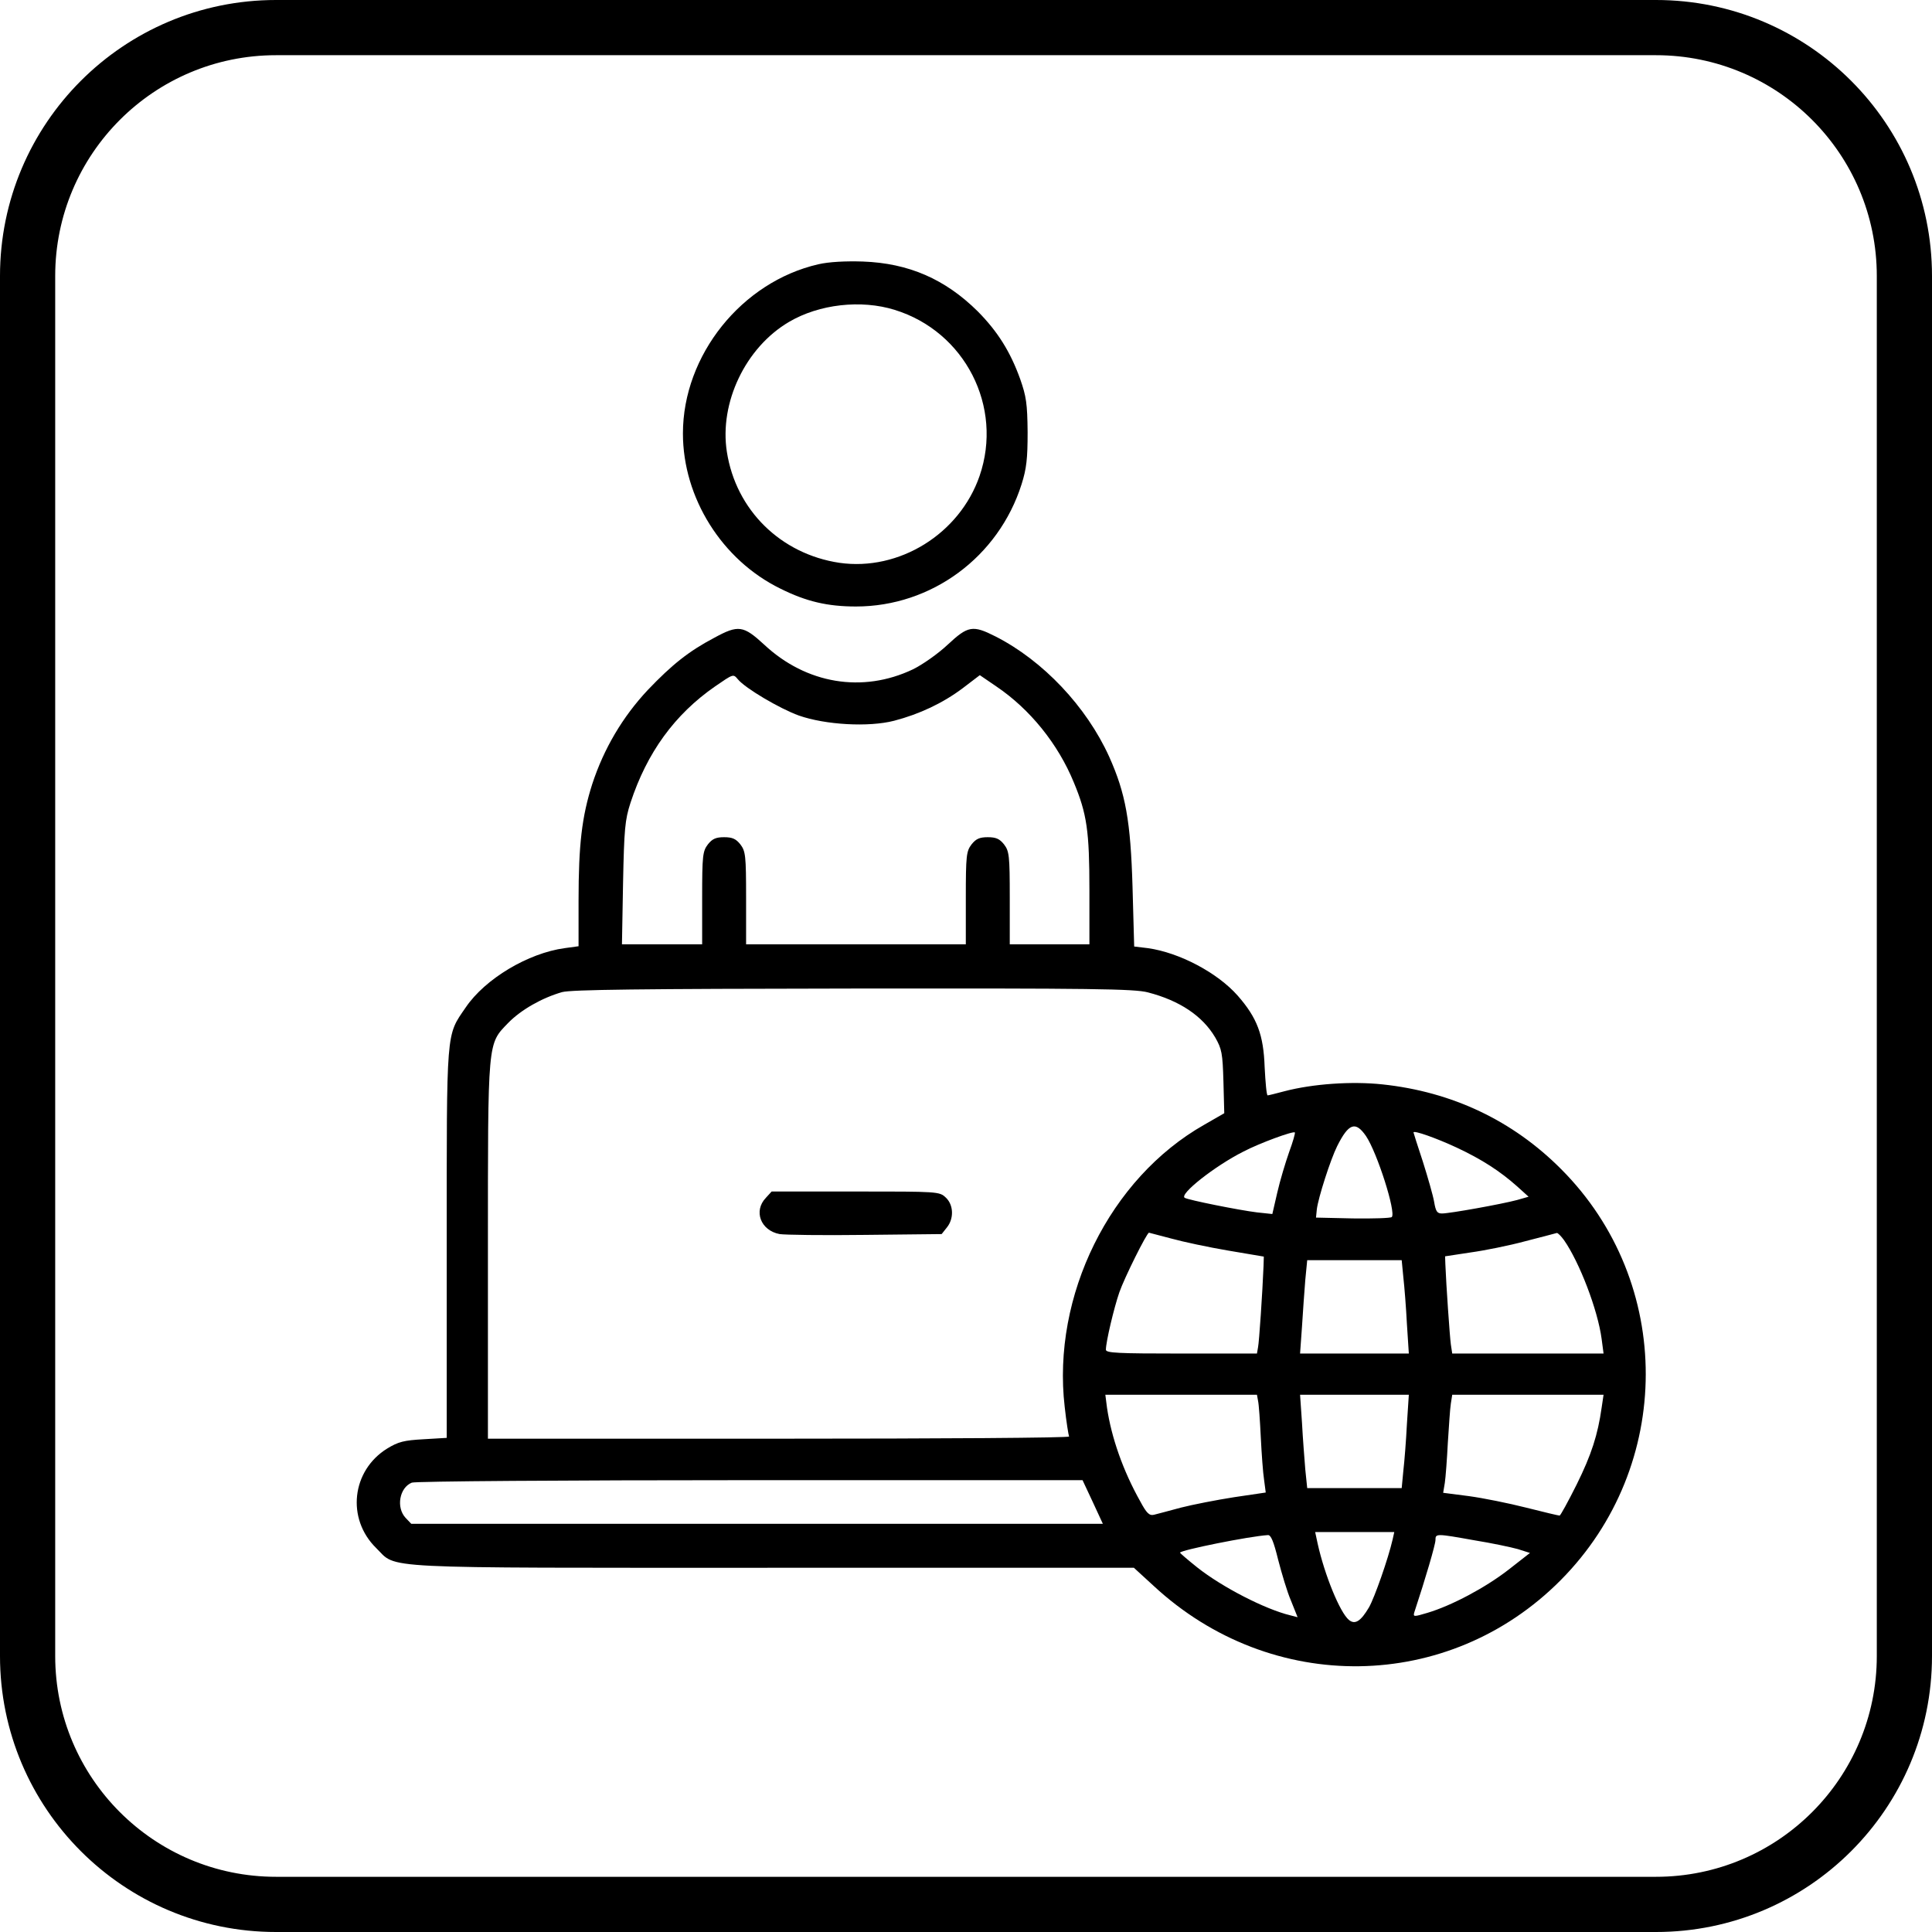
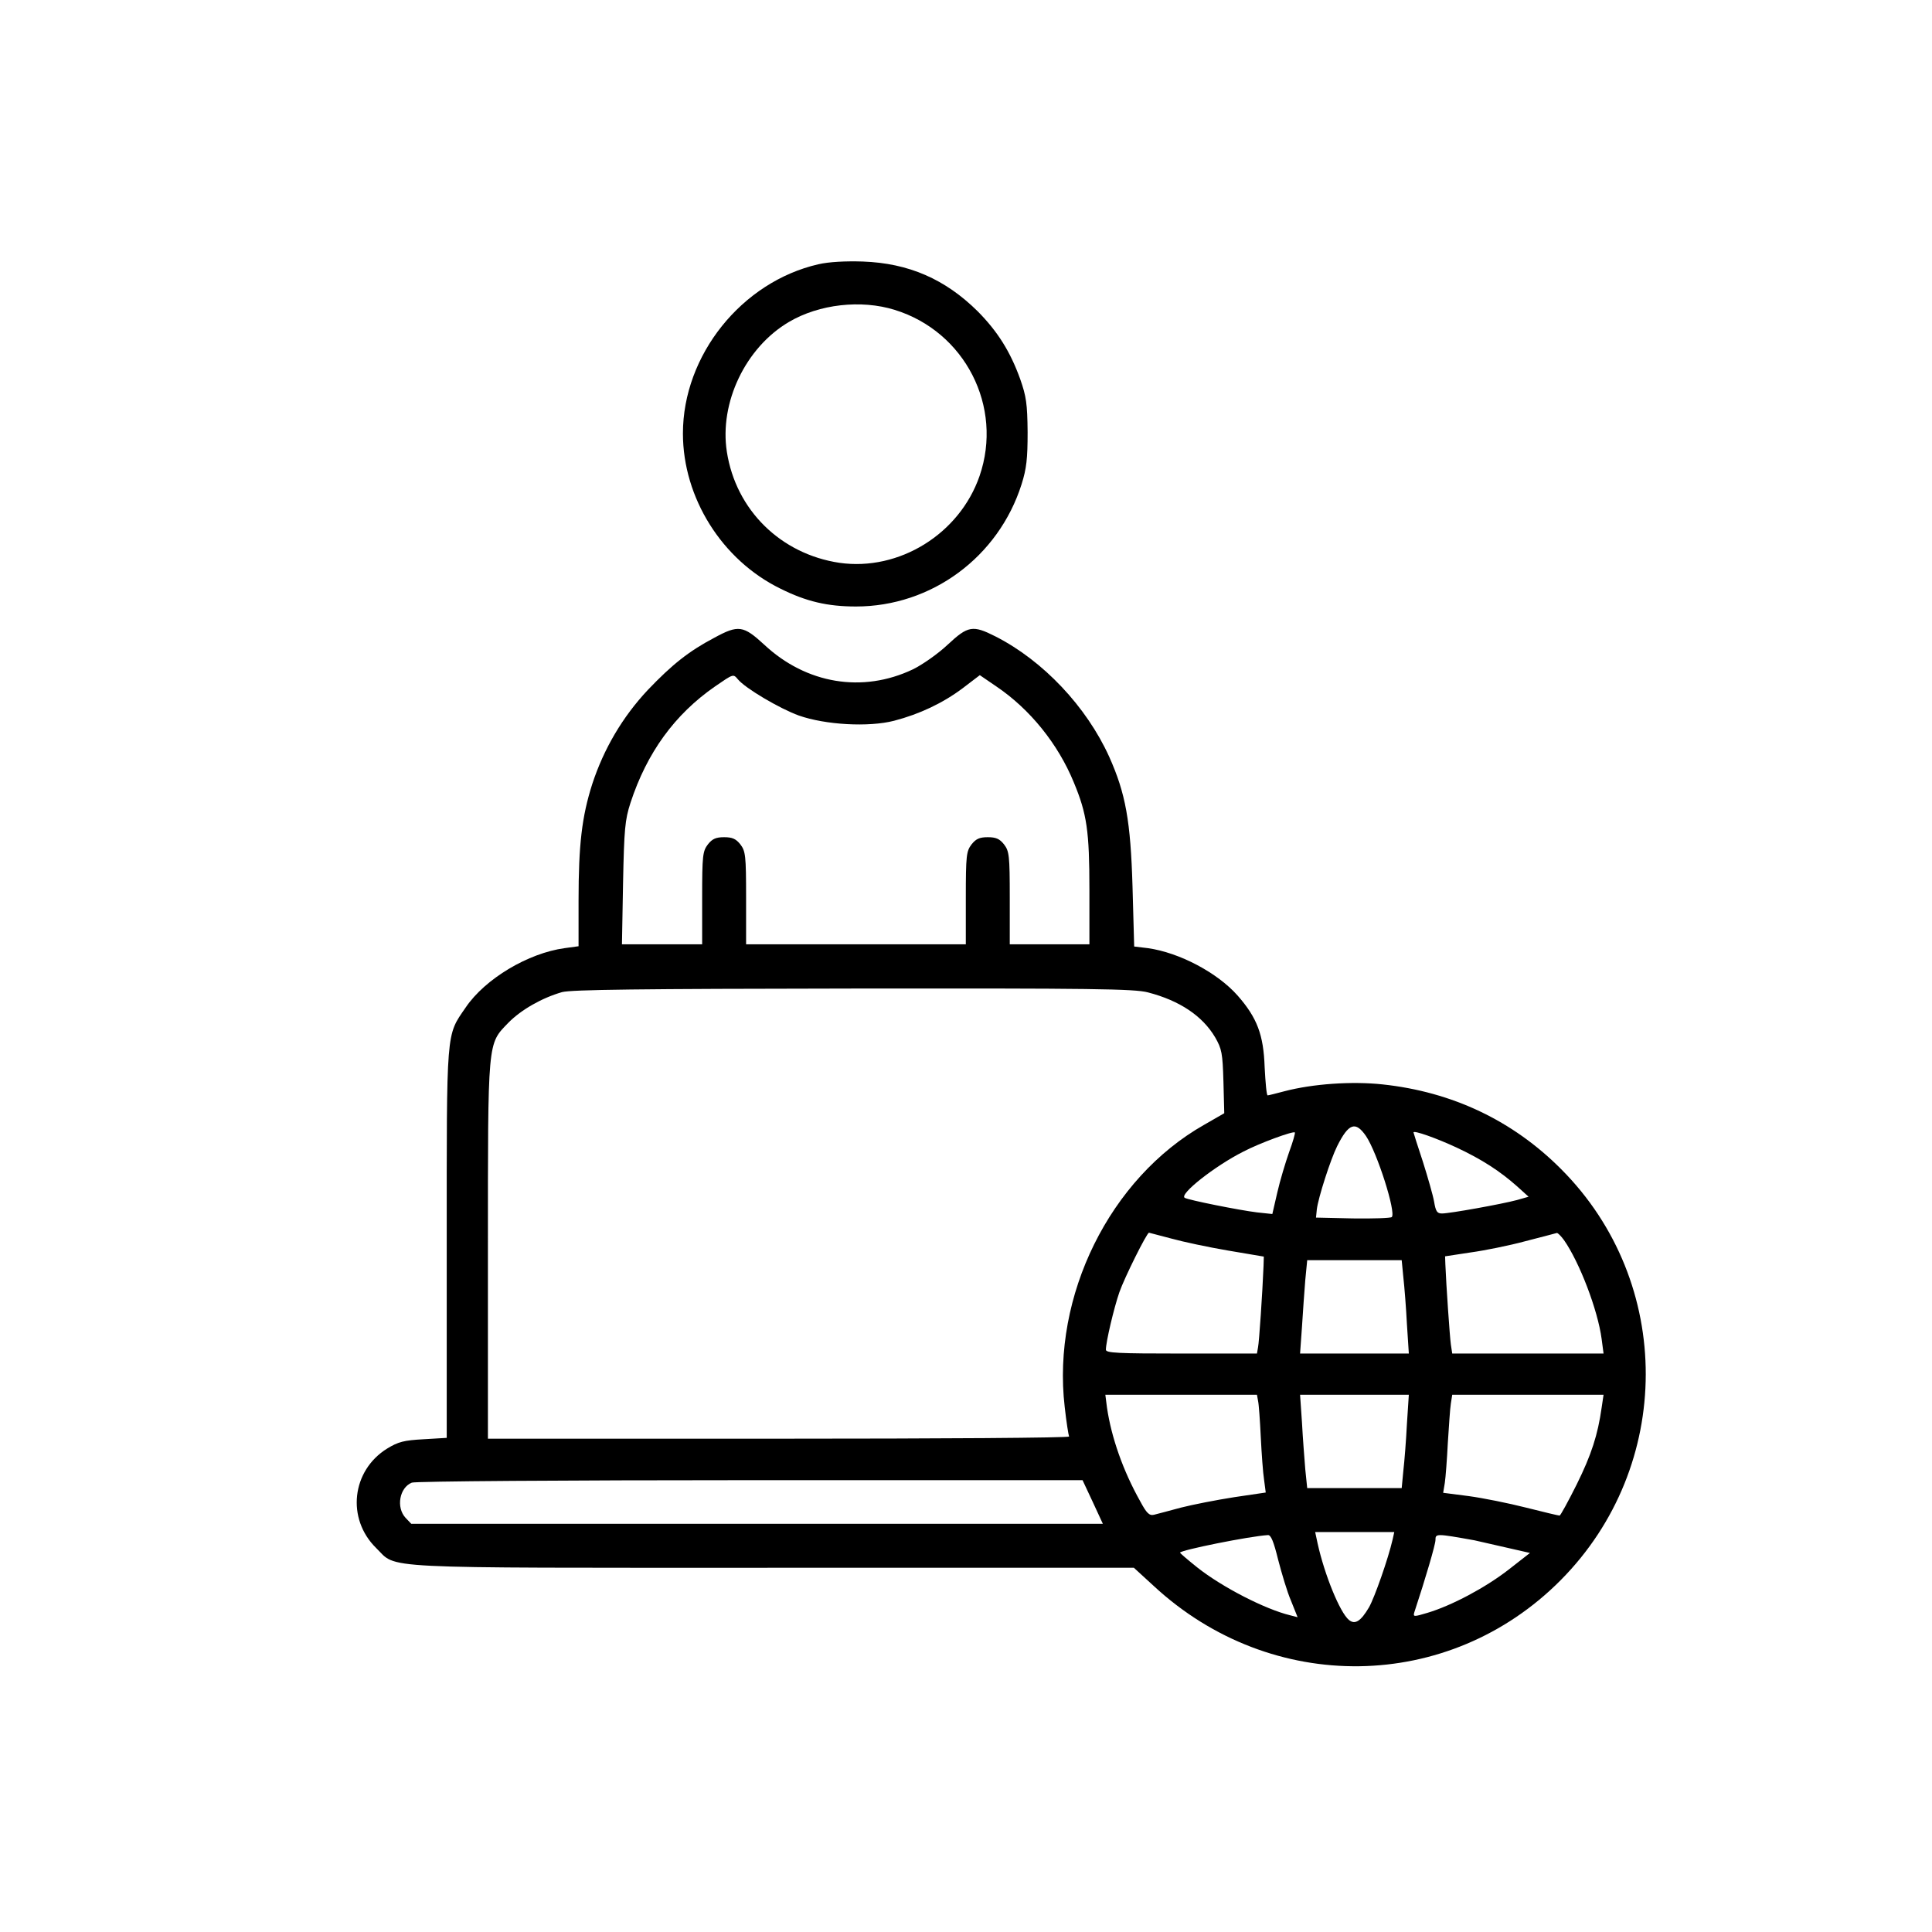
<svg xmlns="http://www.w3.org/2000/svg" width="547" height="547" viewBox="0 0 547 547" fill="none">
-   <path fill-rule="evenodd" clip-rule="evenodd" d="M468.857 15.629H78.143C43.617 15.629 15.629 43.617 15.629 78.143V468.857C15.629 503.383 43.617 531.371 78.143 531.371H468.857C503.383 531.371 531.371 503.383 531.371 468.857V78.143C531.371 43.617 503.383 15.629 468.857 15.629ZM78.143 0C34.986 0 0 34.986 0 78.143V468.857C0 512.015 34.986 547 78.143 547H468.857C512.015 547 547 512.015 547 468.857V78.143C547 34.986 512.015 0 468.857 0H78.143Z" fill="black" />
  <path d="M231.691 74.824C209.995 79.8 193.354 100.563 193.354 122.725C193.354 140.921 204.396 158.573 220.96 166.66C228.269 170.315 234.334 171.714 242.344 171.714C263.728 171.714 282.702 157.717 289.234 137.111C290.634 132.678 290.945 129.879 290.945 122.336C290.867 114.249 290.556 112.227 288.845 107.328C286.046 99.552 282.469 93.875 276.87 88.199C267.616 79.023 257.274 74.513 244.288 74.046C239.389 73.891 234.723 74.124 231.691 74.824ZM253.308 87.732C273.215 93.875 284.102 115.182 277.336 134.778C271.66 151.185 254.552 161.761 237.678 159.35C221.037 156.862 208.362 144.42 205.796 127.935C203.619 114.015 211.084 98.385 223.37 91.154C231.924 86.099 243.821 84.777 253.308 87.732Z" fill="black" />
-   <path d="M202.219 180.579C194.987 184.389 190.244 188.2 183.479 195.276C176.247 202.974 170.959 211.995 167.693 221.948C164.738 231.202 163.805 239.133 163.805 254.997V267.905L159.839 268.449C149.575 269.849 137.366 277.081 131.845 285.246C126.246 293.411 126.48 290.845 126.48 352.121V407.098L119.948 407.487C114.349 407.798 112.794 408.186 109.605 410.13C99.574 416.351 98.019 429.96 106.495 438.28C112.638 444.268 104.551 443.879 218.782 443.879H321.038L326.637 449.011C359.997 479.96 410.23 479.26 441.879 447.378C473.917 415.107 473.995 363.085 442.035 331.047C428.349 317.283 411.164 309.119 391.412 307.019C382.703 306.086 371.661 306.863 363.651 308.963C361.319 309.585 359.141 310.129 358.908 310.129C358.597 310.129 358.286 306.552 358.053 302.12C357.742 293.022 355.953 288.201 350.432 281.902C344.678 275.37 333.869 269.694 325.004 268.449L321.116 267.983L320.649 251.109C320.105 232.446 318.705 224.67 314.04 214.25C307.586 200.019 295.299 187.033 281.847 180.19C275.392 176.924 274.07 177.158 268.316 182.523C265.594 185.089 261.162 188.2 258.44 189.522C244.21 196.287 228.269 193.643 216.372 182.523C210.462 177.08 209.062 176.847 202.219 180.579ZM208.906 192.321C211.006 194.887 220.804 200.642 226.169 202.586C233.712 205.229 245.921 205.929 253.153 204.063C260.307 202.197 266.916 199.086 272.515 194.887L277.414 191.155L282.08 194.343C291.645 200.797 299.576 210.673 304.009 221.482C307.741 230.424 308.441 235.323 308.441 251.964V267.361H297.166H285.89V254.219C285.89 242.166 285.735 241 284.257 239.056C283.013 237.5 282.002 237.034 279.669 237.034C277.336 237.034 276.326 237.5 275.081 239.056C273.604 241 273.448 242.166 273.448 254.219V267.361H242.344H211.239V254.219C211.239 242.166 211.084 241 209.606 239.056C208.362 237.5 207.351 237.034 205.018 237.034C202.686 237.034 201.675 237.5 200.431 239.056C198.953 241 198.798 242.166 198.798 254.219V267.361H187.444H176.091L176.402 250.02C176.713 234.701 176.947 232.135 178.502 227.314C183.167 213.083 191.021 202.274 202.452 194.343C207.662 190.766 207.585 190.766 208.906 192.321ZM325.004 280.969C334.024 283.302 340.479 287.656 344.056 293.722C345.922 296.988 346.155 298.154 346.388 306.241L346.622 315.184L340.945 318.45C314.195 333.613 297.788 366.895 301.442 398.311C301.909 402.588 302.531 406.398 302.687 406.709C302.92 407.098 265.983 407.331 220.648 407.331H138.144V354.22C138.144 293.955 137.988 295.744 143.898 289.6C147.553 285.868 153.463 282.524 159.139 280.891C161.861 280.191 180.835 279.958 241.566 279.88C309.219 279.803 321.194 279.958 325.004 280.969ZM386.747 321.638C389.935 326.382 395.3 343.256 394.056 344.578C393.745 344.889 388.768 345.044 383.014 344.966L372.594 344.733L372.827 342.4C373.216 339.134 376.715 328.248 378.582 324.515C381.848 317.983 383.792 317.361 386.747 321.638ZM364.973 326.226C363.963 329.103 362.407 334.235 361.63 337.657L360.23 343.722L355.875 343.256C350.821 342.634 336.435 339.756 335.424 339.134C333.791 338.123 343.978 330.114 351.987 326.07C356.575 323.66 366.14 320.161 366.606 320.627C366.762 320.783 366.062 323.271 364.973 326.226ZM412.408 324.904C419.562 328.248 424.694 331.592 429.515 335.868L432.781 338.823L429.515 339.756C425.161 340.923 410.464 343.567 408.286 343.567C406.887 343.567 406.498 343.022 406.031 340.223C405.72 338.435 404.243 333.302 402.843 328.87C401.366 324.438 400.199 320.705 400.199 320.627C400.199 319.927 406.731 322.26 412.408 324.904ZM331.536 350.643C334.88 351.576 342.189 353.131 347.71 354.065L357.819 355.775L357.742 358.419C357.431 366.04 356.497 379.959 356.186 381.437L355.875 383.225H334.491C316.45 383.225 313.107 383.07 313.107 382.136C313.107 379.959 315.362 370.394 316.917 365.884C318.317 361.841 324.693 349.01 325.315 349.01C325.393 349.01 328.27 349.788 331.536 350.643ZM442.812 351.11C447.167 357.331 452.377 370.861 453.466 379.104L454.01 383.225H432.548H411.164L410.775 380.659C410.464 378.404 409.453 363.785 409.22 357.953L409.142 355.698L416.296 354.609C420.262 354.065 427.26 352.665 431.848 351.421C436.436 350.254 440.48 349.166 440.791 349.088C441.102 349.088 441.957 349.943 442.812 351.11ZM397.322 361.607C397.633 364.329 398.1 370.239 398.333 374.827L398.877 383.225H383.481H368.084L368.628 375.604C368.861 371.483 369.328 365.495 369.561 362.385L370.106 356.786H383.481H396.856L397.322 361.607ZM356.186 396.6C356.42 397.611 356.731 402.199 356.964 406.942C357.197 411.608 357.586 417.051 357.897 418.995L358.364 422.572L349.421 423.894C344.444 424.672 337.679 425.994 334.335 426.849C330.992 427.782 327.57 428.638 326.715 428.871C325.393 429.182 324.615 428.404 322.827 425.061C317.928 416.351 314.662 406.942 313.418 398.544L312.951 394.889H334.413H355.875L356.186 396.6ZM398.333 403.21C398.1 407.875 397.633 413.785 397.322 416.429L396.856 421.328H383.481H370.106L369.561 416.04C369.328 413.163 368.861 407.253 368.628 402.821L368.084 394.889H383.481H398.877L398.333 403.21ZM453.466 398.544C452.377 406.242 450.589 411.841 446.389 420.317C443.979 425.138 441.802 429.104 441.568 429.104C441.257 429.104 436.98 428.093 432.081 426.849C427.182 425.605 419.873 424.127 415.829 423.583L408.598 422.65L409.064 419.851C409.297 418.295 409.686 413.163 409.919 408.497C410.23 403.754 410.542 398.777 410.775 397.378L411.164 394.889H432.626H454.01L453.466 398.544ZM309.374 425.216L312.251 431.437H214.35H116.448L114.815 429.726C112.094 426.771 113.105 421.173 116.604 419.773C117.537 419.384 160.072 419.073 212.406 419.073H306.497L309.374 425.216ZM394.289 435.869C393.045 441.313 389.157 452.355 387.602 455.076C385.269 459.042 383.636 460.053 381.925 458.654C379.359 456.554 375.005 445.823 373.061 437.036L372.361 433.77H383.558H394.756L394.289 435.869ZM361.863 441.546C362.874 445.434 364.429 450.722 365.518 453.21L367.384 457.876L365.284 457.332C358.208 455.621 346.077 449.4 339.001 443.801C336.279 441.624 334.102 439.758 334.102 439.602C334.102 438.902 353.776 434.936 358.986 434.625C359.841 434.548 360.619 436.492 361.863 441.546ZM417.462 436.103C422.283 436.88 427.805 438.047 429.749 438.591L433.17 439.68L427.105 444.423C420.495 449.555 410.93 454.61 404.165 456.632C400.277 457.798 400.044 457.798 400.433 456.476C403.621 446.834 406.42 437.269 406.42 436.025C406.42 434.159 406.576 434.159 417.462 436.103Z" fill="black" />
-   <path d="M216.838 339.134C213.261 342.867 215.361 348.388 220.726 349.399C222.126 349.632 233.012 349.788 244.91 349.632L266.605 349.399L268.083 347.533C270.105 345.044 270.027 341.156 267.772 339.057C265.983 337.346 265.517 337.346 242.266 337.346H218.471L216.838 339.134Z" fill="black" />
+   <path d="M202.219 180.579C194.987 184.389 190.244 188.2 183.479 195.276C176.247 202.974 170.959 211.995 167.693 221.948C164.738 231.202 163.805 239.133 163.805 254.997V267.905L159.839 268.449C149.575 269.849 137.366 277.081 131.845 285.246C126.246 293.411 126.48 290.845 126.48 352.121V407.098L119.948 407.487C114.349 407.798 112.794 408.186 109.605 410.13C99.574 416.351 98.019 429.96 106.495 438.28C112.638 444.268 104.551 443.879 218.782 443.879H321.038L326.637 449.011C359.997 479.96 410.23 479.26 441.879 447.378C473.917 415.107 473.995 363.085 442.035 331.047C428.349 317.283 411.164 309.119 391.412 307.019C382.703 306.086 371.661 306.863 363.651 308.963C361.319 309.585 359.141 310.129 358.908 310.129C358.597 310.129 358.286 306.552 358.053 302.12C357.742 293.022 355.953 288.201 350.432 281.902C344.678 275.37 333.869 269.694 325.004 268.449L321.116 267.983L320.649 251.109C320.105 232.446 318.705 224.67 314.04 214.25C307.586 200.019 295.299 187.033 281.847 180.19C275.392 176.924 274.07 177.158 268.316 182.523C265.594 185.089 261.162 188.2 258.44 189.522C244.21 196.287 228.269 193.643 216.372 182.523C210.462 177.08 209.062 176.847 202.219 180.579ZM208.906 192.321C211.006 194.887 220.804 200.642 226.169 202.586C233.712 205.229 245.921 205.929 253.153 204.063C260.307 202.197 266.916 199.086 272.515 194.887L277.414 191.155L282.08 194.343C291.645 200.797 299.576 210.673 304.009 221.482C307.741 230.424 308.441 235.323 308.441 251.964V267.361H297.166H285.89V254.219C285.89 242.166 285.735 241 284.257 239.056C283.013 237.5 282.002 237.034 279.669 237.034C277.336 237.034 276.326 237.5 275.081 239.056C273.604 241 273.448 242.166 273.448 254.219V267.361H242.344H211.239V254.219C211.239 242.166 211.084 241 209.606 239.056C208.362 237.5 207.351 237.034 205.018 237.034C202.686 237.034 201.675 237.5 200.431 239.056C198.953 241 198.798 242.166 198.798 254.219V267.361H187.444H176.091L176.402 250.02C176.713 234.701 176.947 232.135 178.502 227.314C183.167 213.083 191.021 202.274 202.452 194.343C207.662 190.766 207.585 190.766 208.906 192.321ZM325.004 280.969C334.024 283.302 340.479 287.656 344.056 293.722C345.922 296.988 346.155 298.154 346.388 306.241L346.622 315.184L340.945 318.45C314.195 333.613 297.788 366.895 301.442 398.311C301.909 402.588 302.531 406.398 302.687 406.709C302.92 407.098 265.983 407.331 220.648 407.331H138.144V354.22C138.144 293.955 137.988 295.744 143.898 289.6C147.553 285.868 153.463 282.524 159.139 280.891C161.861 280.191 180.835 279.958 241.566 279.88C309.219 279.803 321.194 279.958 325.004 280.969ZM386.747 321.638C389.935 326.382 395.3 343.256 394.056 344.578C393.745 344.889 388.768 345.044 383.014 344.966L372.594 344.733L372.827 342.4C373.216 339.134 376.715 328.248 378.582 324.515C381.848 317.983 383.792 317.361 386.747 321.638ZM364.973 326.226C363.963 329.103 362.407 334.235 361.63 337.657L360.23 343.722L355.875 343.256C350.821 342.634 336.435 339.756 335.424 339.134C333.791 338.123 343.978 330.114 351.987 326.07C356.575 323.66 366.14 320.161 366.606 320.627C366.762 320.783 366.062 323.271 364.973 326.226ZM412.408 324.904C419.562 328.248 424.694 331.592 429.515 335.868L432.781 338.823L429.515 339.756C425.161 340.923 410.464 343.567 408.286 343.567C406.887 343.567 406.498 343.022 406.031 340.223C405.72 338.435 404.243 333.302 402.843 328.87C401.366 324.438 400.199 320.705 400.199 320.627C400.199 319.927 406.731 322.26 412.408 324.904ZM331.536 350.643C334.88 351.576 342.189 353.131 347.71 354.065L357.819 355.775L357.742 358.419C357.431 366.04 356.497 379.959 356.186 381.437L355.875 383.225H334.491C316.45 383.225 313.107 383.07 313.107 382.136C313.107 379.959 315.362 370.394 316.917 365.884C318.317 361.841 324.693 349.01 325.315 349.01C325.393 349.01 328.27 349.788 331.536 350.643ZM442.812 351.11C447.167 357.331 452.377 370.861 453.466 379.104L454.01 383.225H432.548H411.164L410.775 380.659C410.464 378.404 409.453 363.785 409.22 357.953L409.142 355.698L416.296 354.609C420.262 354.065 427.26 352.665 431.848 351.421C436.436 350.254 440.48 349.166 440.791 349.088C441.102 349.088 441.957 349.943 442.812 351.11ZM397.322 361.607C397.633 364.329 398.1 370.239 398.333 374.827L398.877 383.225H383.481H368.084L368.628 375.604C368.861 371.483 369.328 365.495 369.561 362.385L370.106 356.786H383.481H396.856L397.322 361.607ZM356.186 396.6C356.42 397.611 356.731 402.199 356.964 406.942C357.197 411.608 357.586 417.051 357.897 418.995L358.364 422.572L349.421 423.894C344.444 424.672 337.679 425.994 334.335 426.849C330.992 427.782 327.57 428.638 326.715 428.871C325.393 429.182 324.615 428.404 322.827 425.061C317.928 416.351 314.662 406.942 313.418 398.544L312.951 394.889H334.413H355.875L356.186 396.6ZM398.333 403.21C398.1 407.875 397.633 413.785 397.322 416.429L396.856 421.328H383.481H370.106L369.561 416.04C369.328 413.163 368.861 407.253 368.628 402.821L368.084 394.889H383.481H398.877L398.333 403.21ZM453.466 398.544C452.377 406.242 450.589 411.841 446.389 420.317C443.979 425.138 441.802 429.104 441.568 429.104C441.257 429.104 436.98 428.093 432.081 426.849C427.182 425.605 419.873 424.127 415.829 423.583L408.598 422.65L409.064 419.851C409.297 418.295 409.686 413.163 409.919 408.497C410.23 403.754 410.542 398.777 410.775 397.378L411.164 394.889H432.626H454.01L453.466 398.544ZM309.374 425.216L312.251 431.437H214.35H116.448L114.815 429.726C112.094 426.771 113.105 421.173 116.604 419.773C117.537 419.384 160.072 419.073 212.406 419.073H306.497L309.374 425.216ZM394.289 435.869C393.045 441.313 389.157 452.355 387.602 455.076C385.269 459.042 383.636 460.053 381.925 458.654C379.359 456.554 375.005 445.823 373.061 437.036L372.361 433.77H383.558H394.756L394.289 435.869ZM361.863 441.546C362.874 445.434 364.429 450.722 365.518 453.21L367.384 457.876L365.284 457.332C358.208 455.621 346.077 449.4 339.001 443.801C336.279 441.624 334.102 439.758 334.102 439.602C334.102 438.902 353.776 434.936 358.986 434.625C359.841 434.548 360.619 436.492 361.863 441.546ZM417.462 436.103L433.17 439.68L427.105 444.423C420.495 449.555 410.93 454.61 404.165 456.632C400.277 457.798 400.044 457.798 400.433 456.476C403.621 446.834 406.42 437.269 406.42 436.025C406.42 434.159 406.576 434.159 417.462 436.103Z" fill="black" />
</svg>